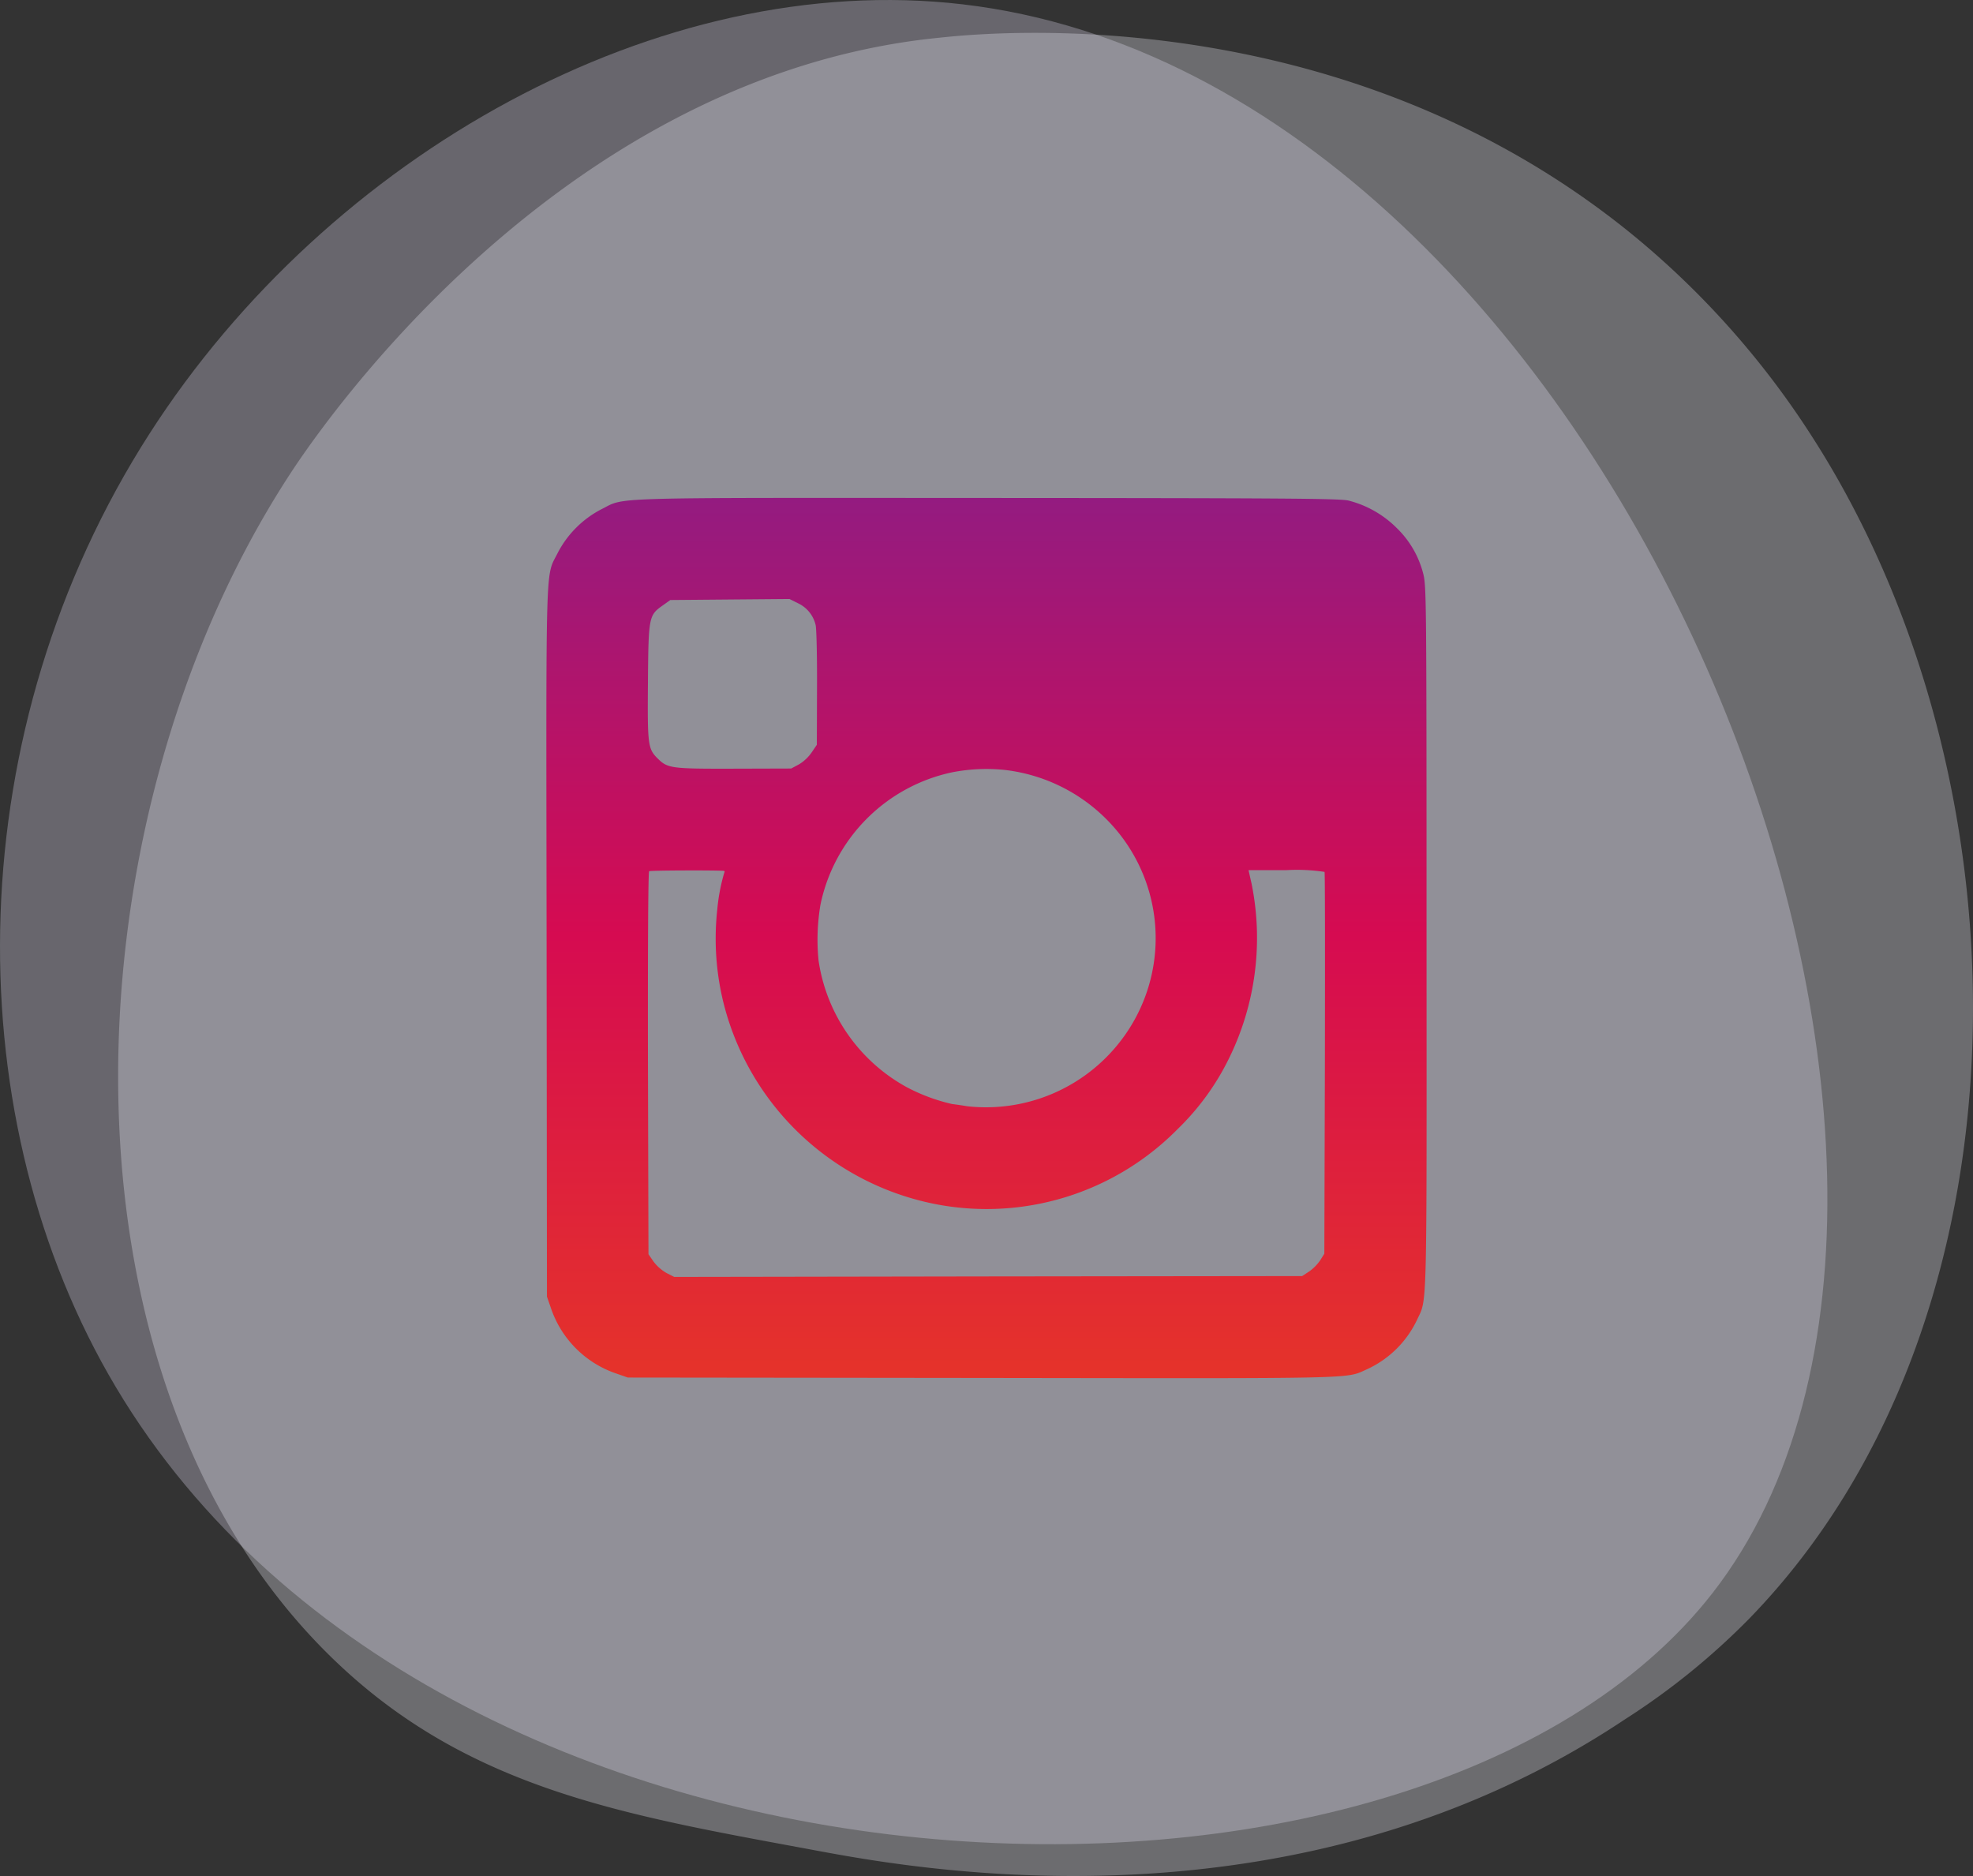
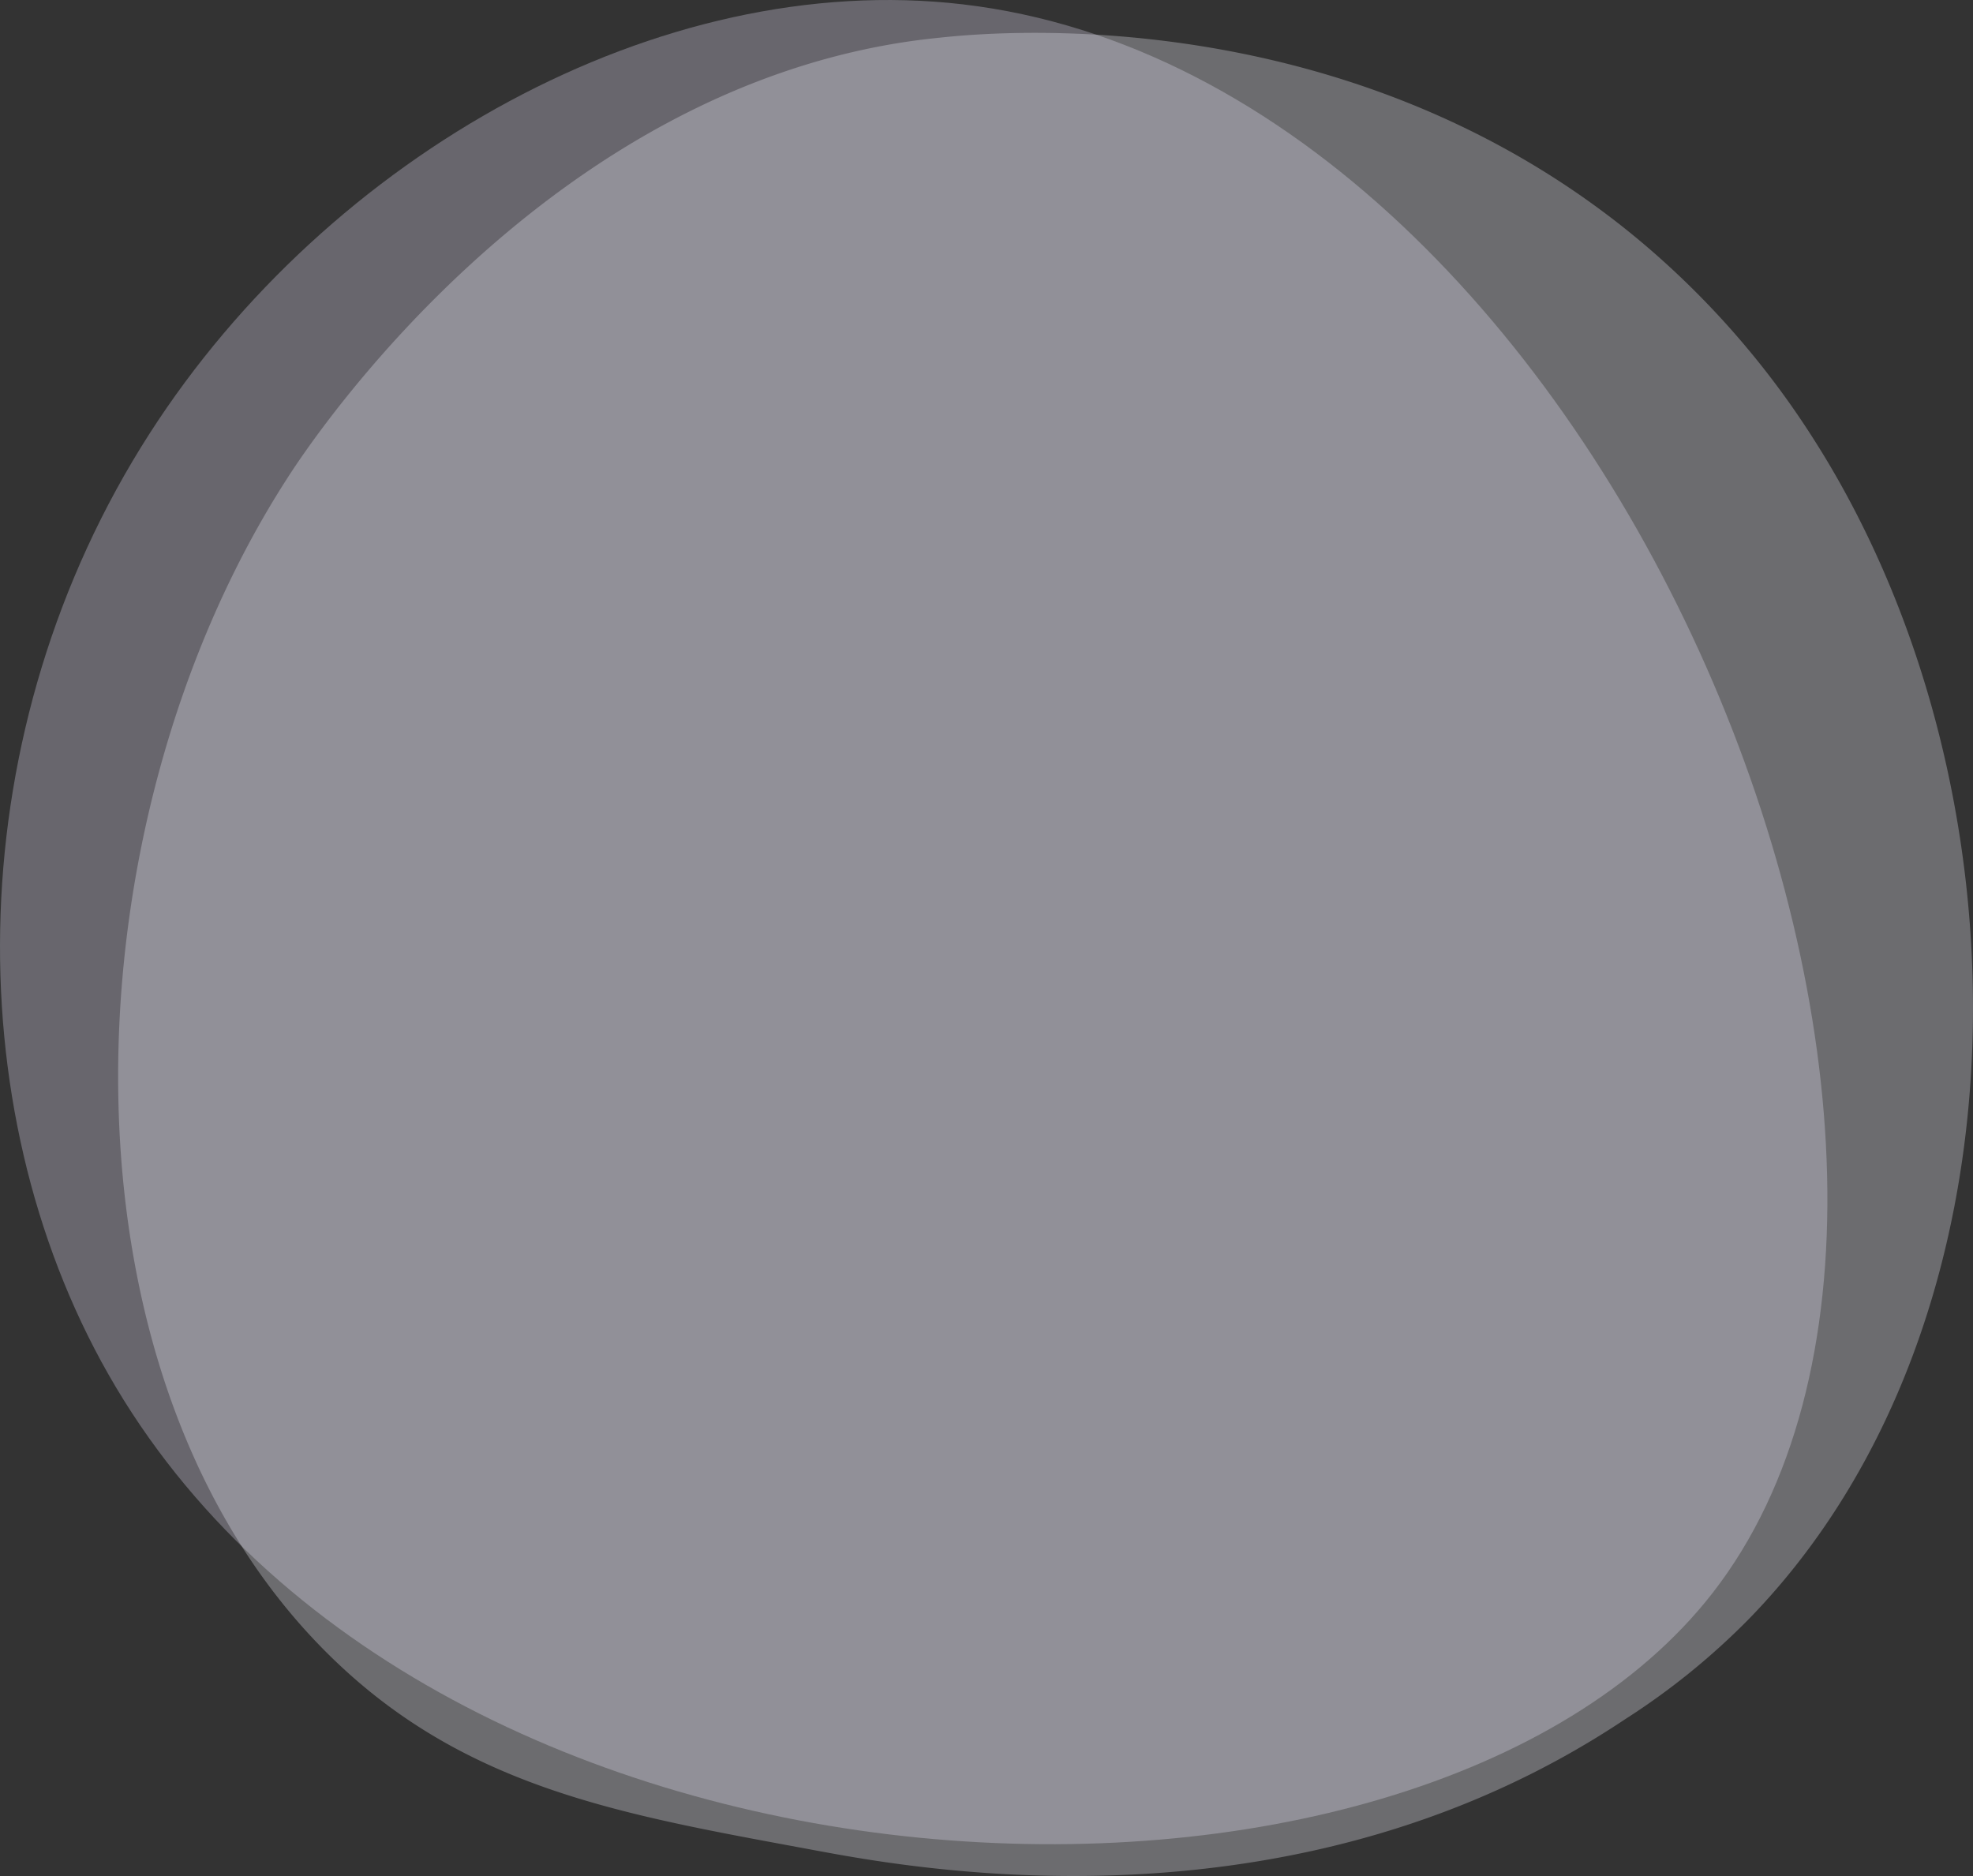
<svg xmlns="http://www.w3.org/2000/svg" width="154.345" height="146.75" viewBox="0 0 154.345 146.75">
  <rect x="0" y="0" width="154.345" height="146.75" fill="#333333" stroke="none" />
  <defs>
    <linearGradient id="linear-gradient" x1="0.5" x2="0.5" y2="1" gradientUnits="objectBoundingBox">
      <stop offset="0" stop-color="#e5332a" />
      <stop offset="0.503" stop-color="#d60b51" />
      <stop offset="1" stop-color="#941b80" />
    </linearGradient>
  </defs>
  <g id="Raggruppa_975" data-name="Raggruppa 975" transform="translate(-674.327 -1328.656)">
    <g id="Raggruppa_424" data-name="Raggruppa 424" transform="translate(-23.874 -12.855)">
      <g id="Raggruppa_417" data-name="Raggruppa 417" transform="translate(698.201 1341.512)">
        <g id="Raggruppa_89" data-name="Raggruppa 89" transform="translate(0 0)" opacity="0.3">
          <path id="Tracciato_215" data-name="Tracciato 215" d="M3058.489,1618.431c-23.178,29.758-100.405,26.987-125.5-17.139-11.925-20.967-11.61-50.445,3.236-73.568,14-21.808,39.89-36.344,63.6-33.577C3050.771,1500.09,3084.489,1585.05,3058.489,1618.431Z" transform="translate(-2924.523 -1493.81)" fill="#e3dff4" />
        </g>
        <path id="Tracciato_214" data-name="Tracciato 214" d="M845.559,1630.553a55.482,55.482,0,0,1-9.744,7.909c-25.234,16.849-54.08,11.993-63,10.333-14.389-2.678-26.535-4.567-36.97-14-23.713-21.423-22.559-66.114-4.44-93.8,2.148-3.282,20.24-30.1,49.148-33.88.707-.092,1.235-.145,1.7-.194,4.472-.474,32.184-2.972,54.78,15.959A67.4,67.4,0,0,1,850.3,1537.94C867.95,1565.2,868.005,1607.416,845.559,1630.553Z" transform="translate(-708.672 -1503.983)" fill="#f0f0fb" opacity="0.3" />
      </g>
-       <path id="Icon_zocial-instagram" data-name="Icon zocial-instagram" d="M6.113,68.648a8.185,8.185,0,0,1-3.767-2.139A7.575,7.575,0,0,1,.261,62.917C.019,61.962.005,61.06.005,34.488-.008,4.633-.049,6.274.732,4.593A8.031,8.031,0,0,1,4.647.7c1.736-.767.04-.727,30.124-.686L62.487.045l.861.3a8.161,8.161,0,0,1,5.166,5.166l.3.861.027,27.716c.04,30.783.108,28.483-.875,30.474a7.992,7.992,0,0,1-3.4,3.4c-1.964.969.269.9-30.191.888C11.078,68.837,6.8,68.81,6.113,68.648Zm53.629-8.194c1.1-.78,1.13-.861,1.171-5.987.04-4.992.013-5.247-.807-6.041-.74-.727-1.09-.767-5.96-.753l-4.44.013-.605.323a3.308,3.308,0,0,0-1,.942l-.4.592L47.687,54c-.013,2.435.04,4.655.108,4.911a2.513,2.513,0,0,0,1.372,1.7l.673.336,4.669-.04,4.655-.04ZM37.112,47.391a13.354,13.354,0,0,0,10.306-10.36,16.436,16.436,0,0,0,.148-4.373,13.551,13.551,0,0,0-6.9-9.9,14.437,14.437,0,0,0-3.552-1.319c-.256-.027-.794-.108-1.2-.175a13.291,13.291,0,0,0-12,5.14,13.163,13.163,0,0,0,.256,16.347,13.415,13.415,0,0,0,8.88,4.83A14.041,14.041,0,0,0,37.112,47.391ZM13.688,38.659A21.352,21.352,0,0,1,15.464,25a19.792,19.792,0,0,1,4.023-5.53A20.984,20.984,0,0,1,37.8,13.5,21.314,21.314,0,0,1,54.939,29.106a20.9,20.9,0,0,1,.552,7.534,14.814,14.814,0,0,1-.552,2.906c-.04.067-.027.121.04.135.511.054,5.745.04,5.839-.027.081-.04.108-6.014.094-15.015l-.04-14.948-.4-.579a3.361,3.361,0,0,0-1.009-.888l-.605-.309-24.568.04L9.733,7.983l-.552.363a3.539,3.539,0,0,0-.861.875L8,9.732,7.957,24.6c-.013,8.18-.013,14.921.027,15a14.478,14.478,0,0,0,3,.135H13.93Z" transform="translate(809.802 1449.315) rotate(180)" fill="url(#linear-gradient)" />
    </g>
  </g>
</svg>